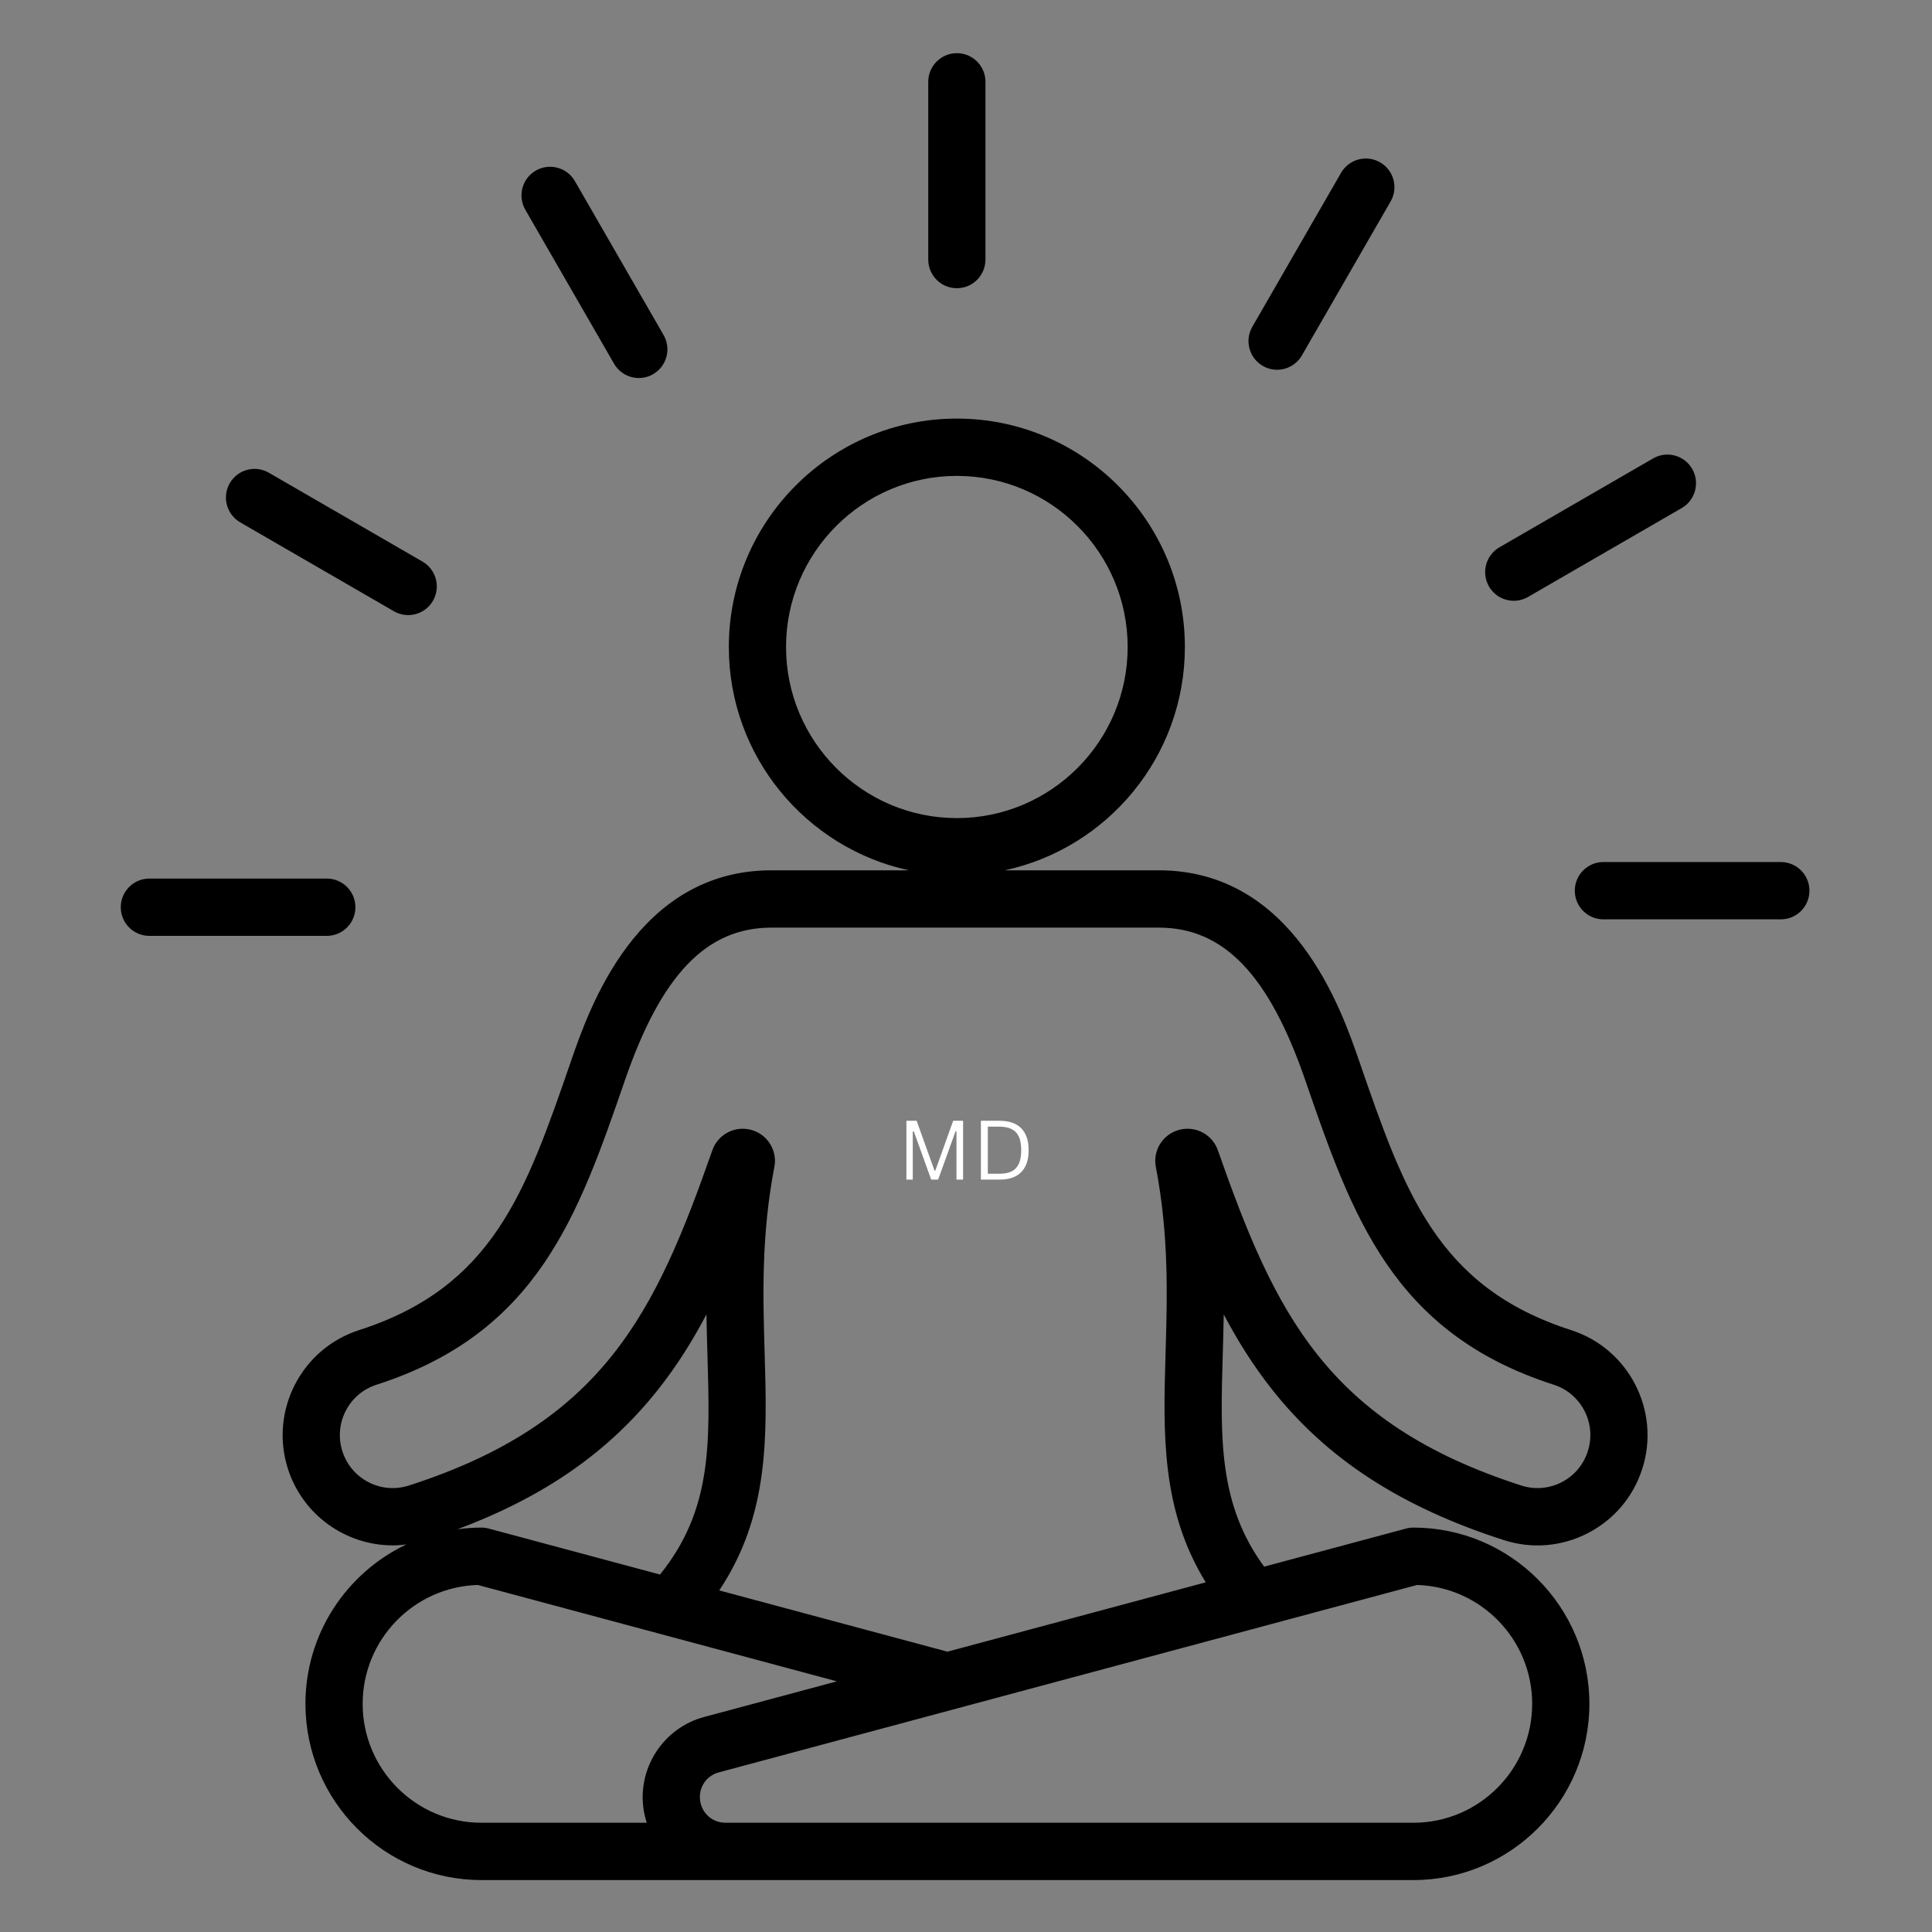
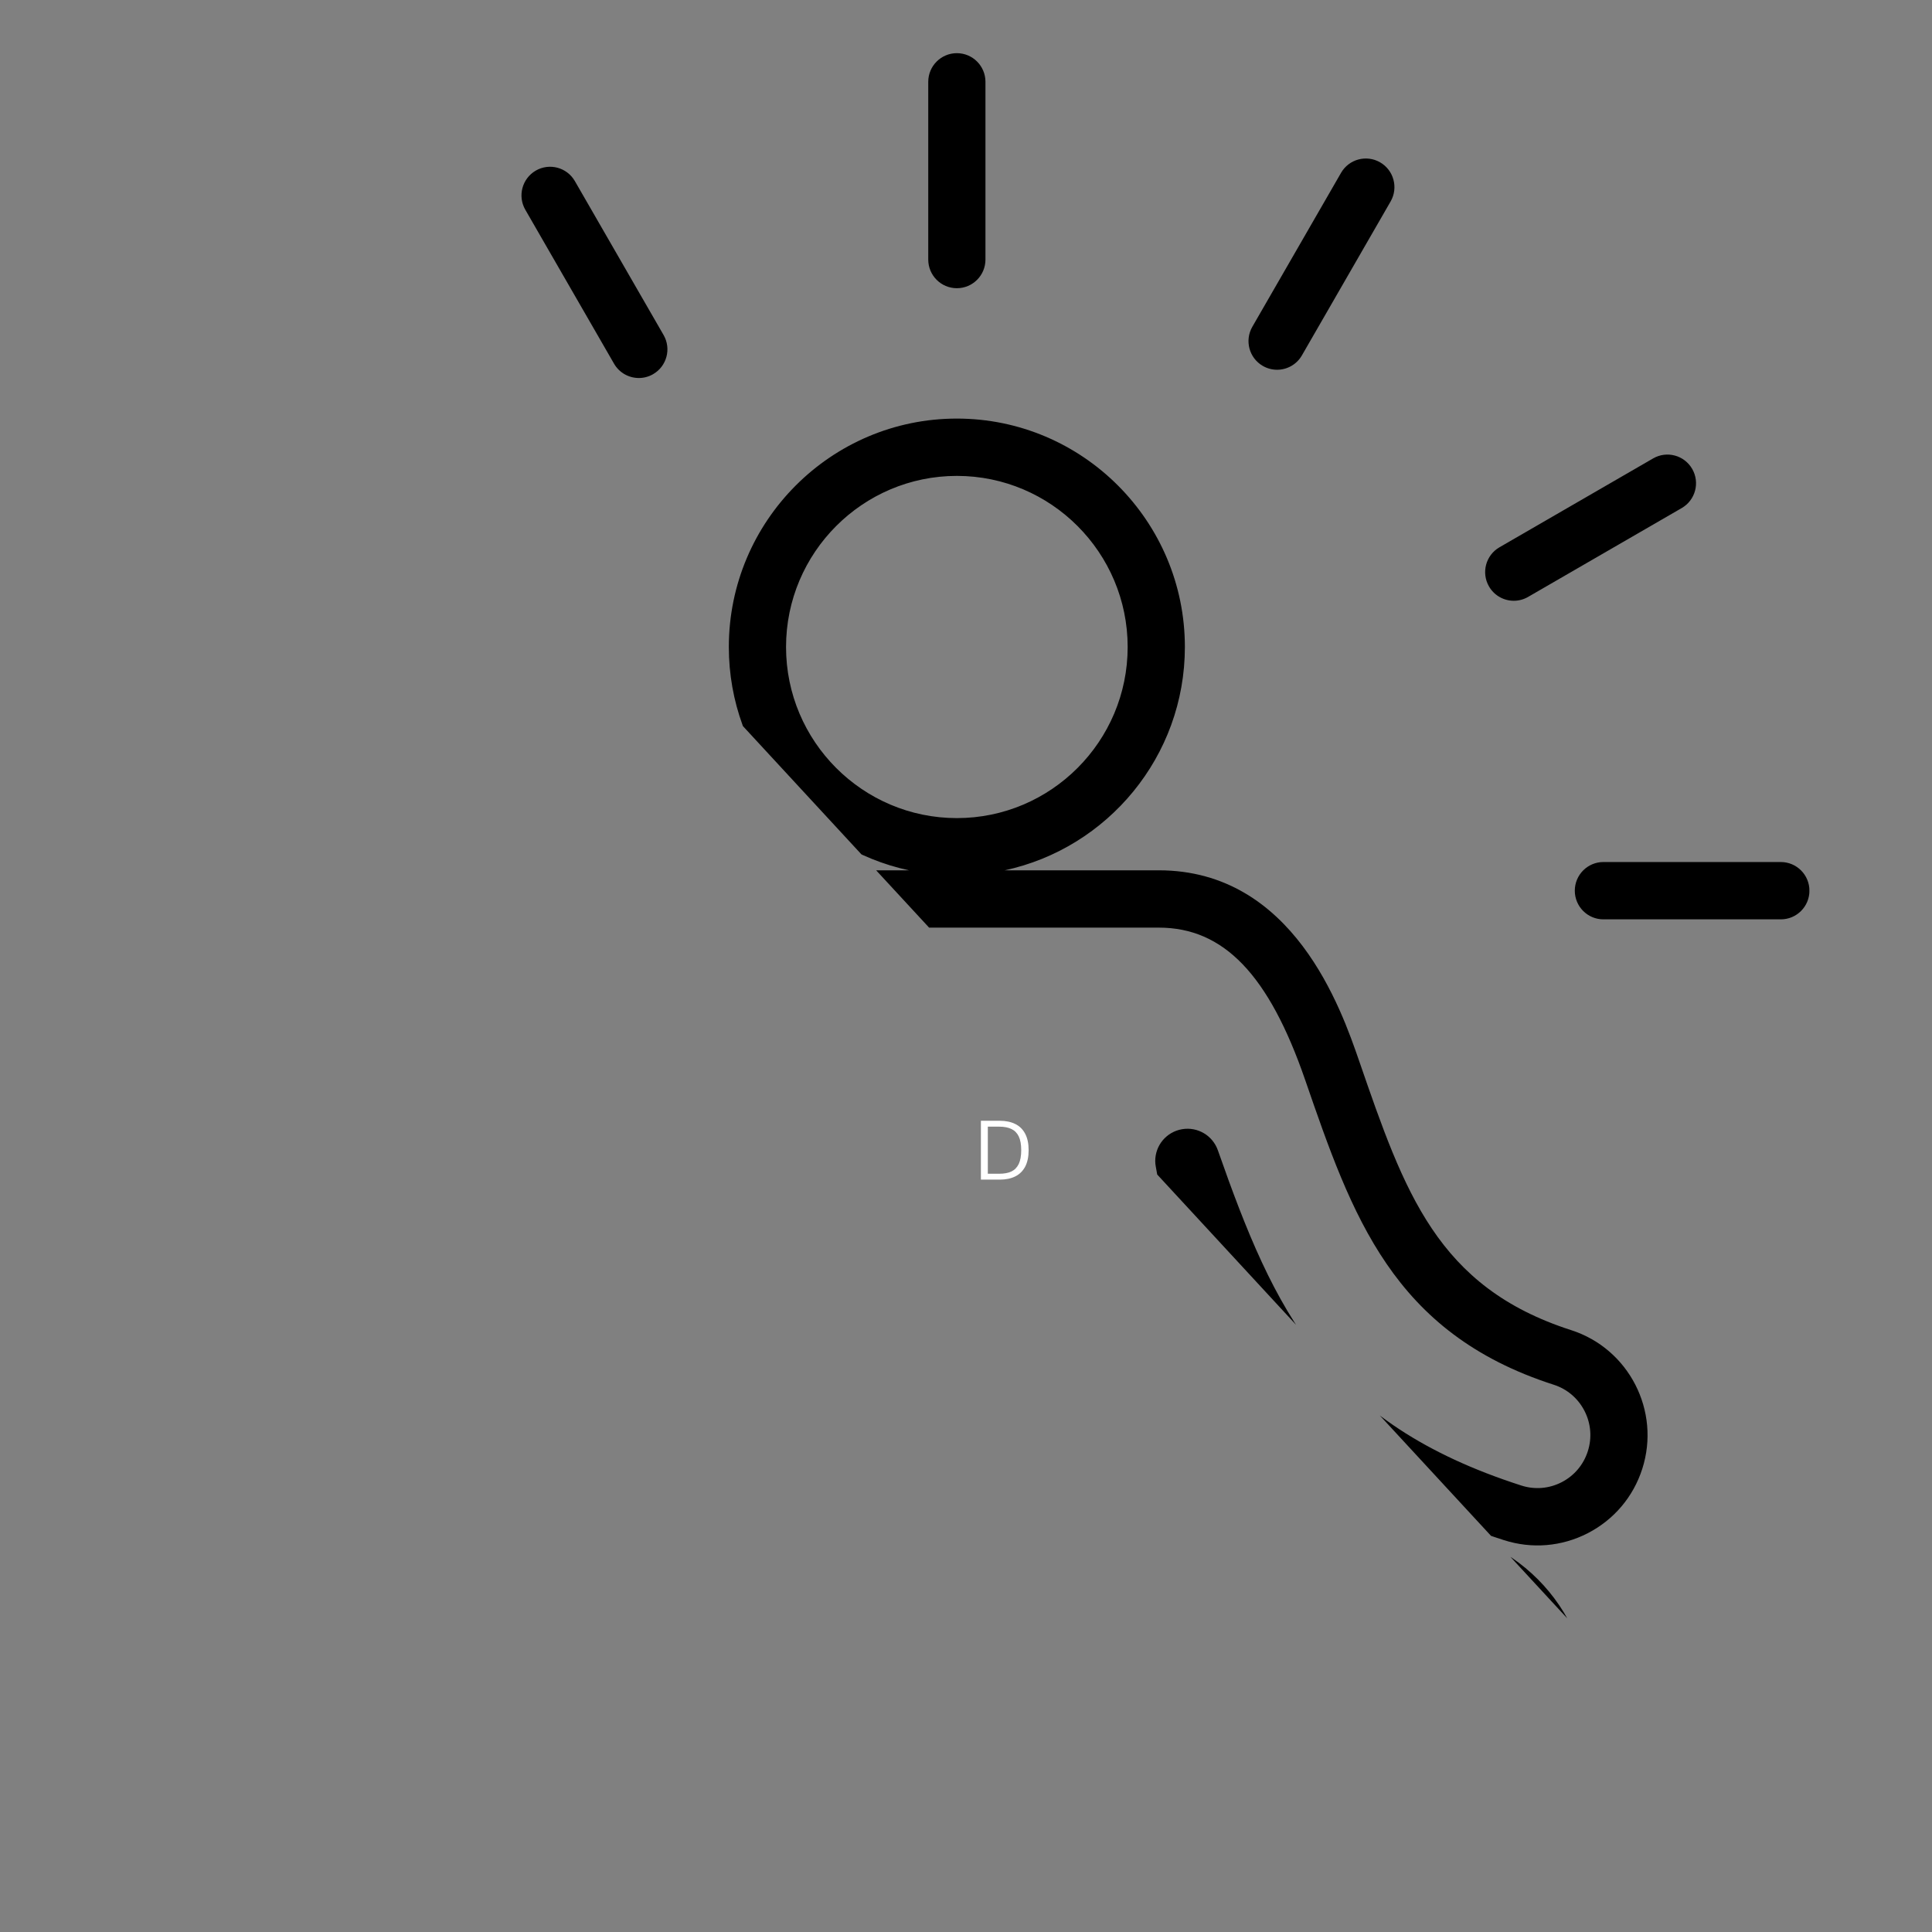
<svg xmlns="http://www.w3.org/2000/svg" width="500" zoomAndPan="magnify" viewBox="0 0 375 375" height="500" preserveAspectRatio="xMidYMid meet" version="1.2">
  <rect x="0" y="0" width="375" height="375" fill="#808080" stroke="none" />
  <defs>
    <clipPath id="241521bf45">
-       <path d="M 23.457 10.242 L 351.199 10.242 L 351.199 364.992 L 23.457 364.992 Z M 23.457 10.242 " />
+       <path d="M 23.457 10.242 L 351.199 10.242 L 351.199 364.992 Z M 23.457 10.242 " />
    </clipPath>
  </defs>
  <g id="1acf2c2015">
    <g clip-rule="nonzero" clip-path="url(#241521bf45)">
      <path style=" stroke:none;fill-rule:nonzero;fill:#000000;fill-opacity:1;" d="M 304.953 258.176 C 278.957 249.816 272.613 231.434 263.832 205.992 C 260.332 195.852 251.039 168.926 224.914 168.926 L 195.016 168.926 C 214.973 164.637 229.984 146.836 229.984 125.582 C 229.984 101.137 210.129 81.246 185.723 81.246 C 161.32 81.246 141.465 101.133 141.465 125.582 C 141.465 146.836 156.477 164.637 176.43 168.926 L 149.738 168.926 C 123.609 168.926 114.316 195.852 110.82 205.992 C 102.039 231.434 95.691 249.816 69.695 258.176 C 58.48 261.781 52.281 273.859 55.883 285.094 C 58.789 294.164 67.203 299.961 76.242 299.957 C 77.113 299.957 77.992 299.891 78.871 299.777 C 67.309 305.266 59.285 317.066 59.285 330.711 C 59.285 349.574 74.605 364.918 93.434 364.918 L 274.352 364.918 C 293.18 364.918 308.5 349.574 308.5 330.711 C 308.5 311.852 293.18 296.504 274.352 296.504 C 273.867 296.504 273.383 296.57 272.914 296.695 L 245.371 304.086 C 236.488 291.988 236.863 279.078 237.332 263.027 C 237.41 260.469 237.484 257.836 237.527 255.121 C 240.207 260.211 243.262 265.09 246.891 269.68 C 257.582 283.199 271.883 292.496 291.895 298.934 C 297.328 300.68 303.113 300.203 308.191 297.59 C 313.266 294.973 317.023 290.535 318.766 285.094 C 322.367 273.859 316.172 261.781 304.953 258.176 Z M 152.57 125.582 C 152.57 107.27 167.445 92.371 185.727 92.371 C 204.008 92.371 218.879 107.27 218.879 125.582 C 218.879 143.895 204.008 158.793 185.727 158.793 C 167.445 158.793 152.57 143.895 152.57 125.582 Z M 128.109 305.617 L 94.871 296.695 C 94.402 296.57 93.918 296.504 93.434 296.504 C 91.855 296.504 90.301 296.621 88.777 296.832 C 105.68 290.516 118.176 281.801 127.762 269.68 C 131.391 265.09 134.445 260.211 137.121 255.121 C 137.164 257.836 137.242 260.469 137.316 263.027 C 137.824 280.32 138.199 293.113 128.109 305.617 Z M 70.391 330.711 C 70.391 318.215 80.355 308.008 92.742 307.641 L 162.438 326.348 L 136.652 333.27 C 128.895 335.352 123.832 342.938 124.879 350.918 C 125.012 351.91 125.23 352.871 125.531 353.793 L 93.434 353.793 C 80.727 353.793 70.391 343.438 70.391 330.711 Z M 275.043 307.641 C 287.43 308.008 297.395 318.215 297.395 330.711 C 297.395 343.438 287.059 353.793 274.352 353.793 L 140.812 353.793 C 138.289 353.793 136.219 351.973 135.891 349.469 C 135.559 346.961 137.09 344.668 139.527 344.016 Z M 308.191 281.695 C 307.355 284.309 305.551 286.441 303.117 287.695 C 300.676 288.949 297.898 289.18 295.289 288.34 C 257.449 276.168 247.398 254.676 236.391 223.277 C 235.375 220.387 232.449 218.664 229.438 219.18 C 226.418 219.695 224.23 222.293 224.23 225.355 C 224.23 225.707 224.266 226.059 224.332 226.406 C 226.906 239.824 226.566 251.453 226.234 262.699 C 225.777 278.234 225.352 293.027 234.035 307.129 L 183.895 320.59 L 139.602 308.699 C 149.332 294.117 148.891 278.793 148.418 262.699 C 148.086 251.453 147.746 239.824 150.32 226.402 C 150.387 226.059 150.422 225.707 150.422 225.355 C 150.422 222.293 148.23 219.695 145.215 219.18 C 142.199 218.664 139.273 220.387 138.262 223.277 C 127.254 254.676 117.203 276.168 79.363 288.34 C 76.75 289.18 73.973 288.949 71.535 287.695 C 69.098 286.438 67.297 284.309 66.457 281.695 C 65.621 279.082 65.852 276.297 67.102 273.855 C 68.355 271.414 70.48 269.605 73.094 268.77 C 104.375 258.707 112.227 235.961 121.316 209.625 C 128.375 189.172 137.141 180.051 149.738 180.051 L 224.914 180.051 C 237.512 180.051 246.277 189.172 253.336 209.625 C 262.426 235.961 270.277 258.707 301.562 268.77 C 304.172 269.605 306.297 271.414 307.551 273.855 C 308.801 276.297 309.031 279.082 308.191 281.695 Z M 180.172 50.379 L 180.172 15.883 C 180.172 12.809 182.66 10.32 185.727 10.32 C 188.793 10.32 191.277 12.809 191.277 15.883 L 191.277 50.379 C 191.277 53.453 188.793 55.941 185.727 55.941 C 182.66 55.941 180.172 53.453 180.172 50.379 Z M 101.965 40.715 C 100.43 38.055 101.34 34.652 103.996 33.113 C 106.652 31.578 110.051 32.492 111.582 35.152 L 128.801 65.027 C 130.336 67.688 129.426 71.09 126.77 72.625 C 125.895 73.133 124.941 73.371 124 73.371 C 122.078 73.371 120.215 72.375 119.184 70.59 Z M 44.598 93.793 C 46.129 91.133 49.527 90.219 52.184 91.758 L 82.008 109.004 C 84.664 110.543 85.574 113.945 84.039 116.605 C 83.012 118.387 81.145 119.387 79.227 119.387 C 78.285 119.387 77.328 119.145 76.453 118.641 L 46.629 101.391 C 43.973 99.855 43.062 96.453 44.598 93.793 Z M 63.434 181.652 L 28.992 181.652 C 25.926 181.652 23.441 179.164 23.441 176.09 C 23.441 173.02 25.926 170.531 28.992 170.531 L 63.434 170.531 C 66.5 170.531 68.984 173.02 68.984 176.09 C 68.984 179.164 66.5 181.652 63.434 181.652 Z M 243.078 63.426 L 260.297 33.547 C 261.828 30.887 265.227 29.977 267.883 31.512 C 270.539 33.047 271.449 36.449 269.914 39.109 L 252.695 68.988 C 251.668 70.77 249.801 71.77 247.879 71.77 C 246.938 71.77 245.984 71.527 245.109 71.023 C 242.453 69.488 241.543 66.086 243.078 63.426 Z M 289.012 113.828 C 287.477 111.168 288.387 107.766 291.043 106.23 L 320.867 88.98 C 323.527 87.441 326.922 88.355 328.453 91.016 C 329.988 93.676 329.078 97.078 326.422 98.613 L 296.598 115.863 C 295.723 116.367 294.766 116.609 293.824 116.609 C 291.906 116.609 290.039 115.609 289.012 113.828 Z M 351.211 172.883 C 351.211 175.957 348.727 178.445 345.66 178.445 L 311.219 178.445 C 308.152 178.445 305.668 175.957 305.668 172.883 C 305.668 169.812 308.152 167.32 311.219 167.32 L 345.66 167.32 C 348.727 167.32 351.211 169.812 351.211 172.883 Z M 351.211 172.883 " />
    </g>
    <g style="fill:#ffffff;fill-opacity:1;">
      <g transform="translate(174.199, 228.964)">
-         <path style="stroke:none" d="M 2.969 0 L 1.734 0 L 1.734 -11.422 L 3.719 -11.422 L 7.188 -1.75 L 7.344 -1.75 L 10.812 -11.422 L 12.734 -11.422 L 12.734 0 L 11.453 0 L 11.453 -9.328 L 11.266 -9.359 L 7.891 0 L 6.547 0 L 3.172 -9.359 L 2.969 -9.328 Z M 2.969 0 " />
-       </g>
+         </g>
    </g>
    <g style="fill:#ffffff;fill-opacity:1;">
      <g transform="translate(188.657, 228.964)">
        <path style="stroke:none" d="M 5.422 -11.422 C 6.578 -11.422 7.57 -11.211 8.406 -10.797 C 9.238 -10.391 9.879 -9.758 10.328 -8.906 C 10.773 -8.062 11 -7 11 -5.719 C 11 -4.438 10.773 -3.367 10.328 -2.516 C 9.879 -1.672 9.238 -1.039 8.406 -0.625 C 7.57 -0.207 6.578 0 5.422 0 L 1.734 0 L 1.734 -11.422 Z M 5.297 -1.141 C 6.242 -1.141 7.031 -1.285 7.656 -1.578 C 8.281 -1.879 8.754 -2.363 9.078 -3.031 C 9.398 -3.707 9.562 -4.602 9.562 -5.719 C 9.562 -6.832 9.398 -7.723 9.078 -8.391 C 8.754 -9.055 8.281 -9.535 7.656 -9.828 C 7.031 -10.129 6.242 -10.281 5.297 -10.281 L 3.078 -10.281 L 3.078 -1.141 Z M 5.297 -1.141 " />
      </g>
    </g>
  </g>
</svg>